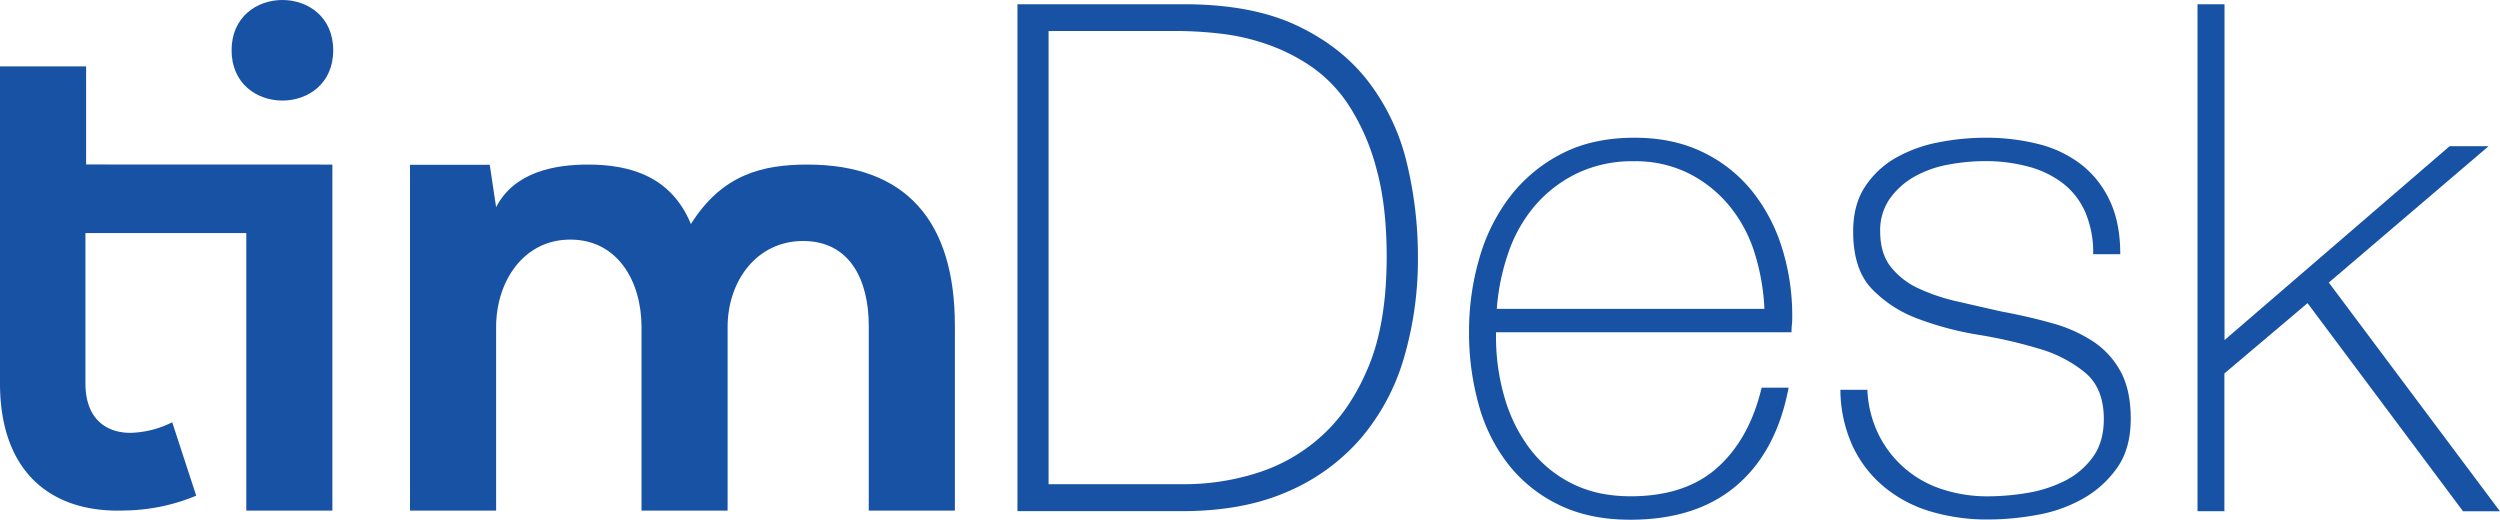
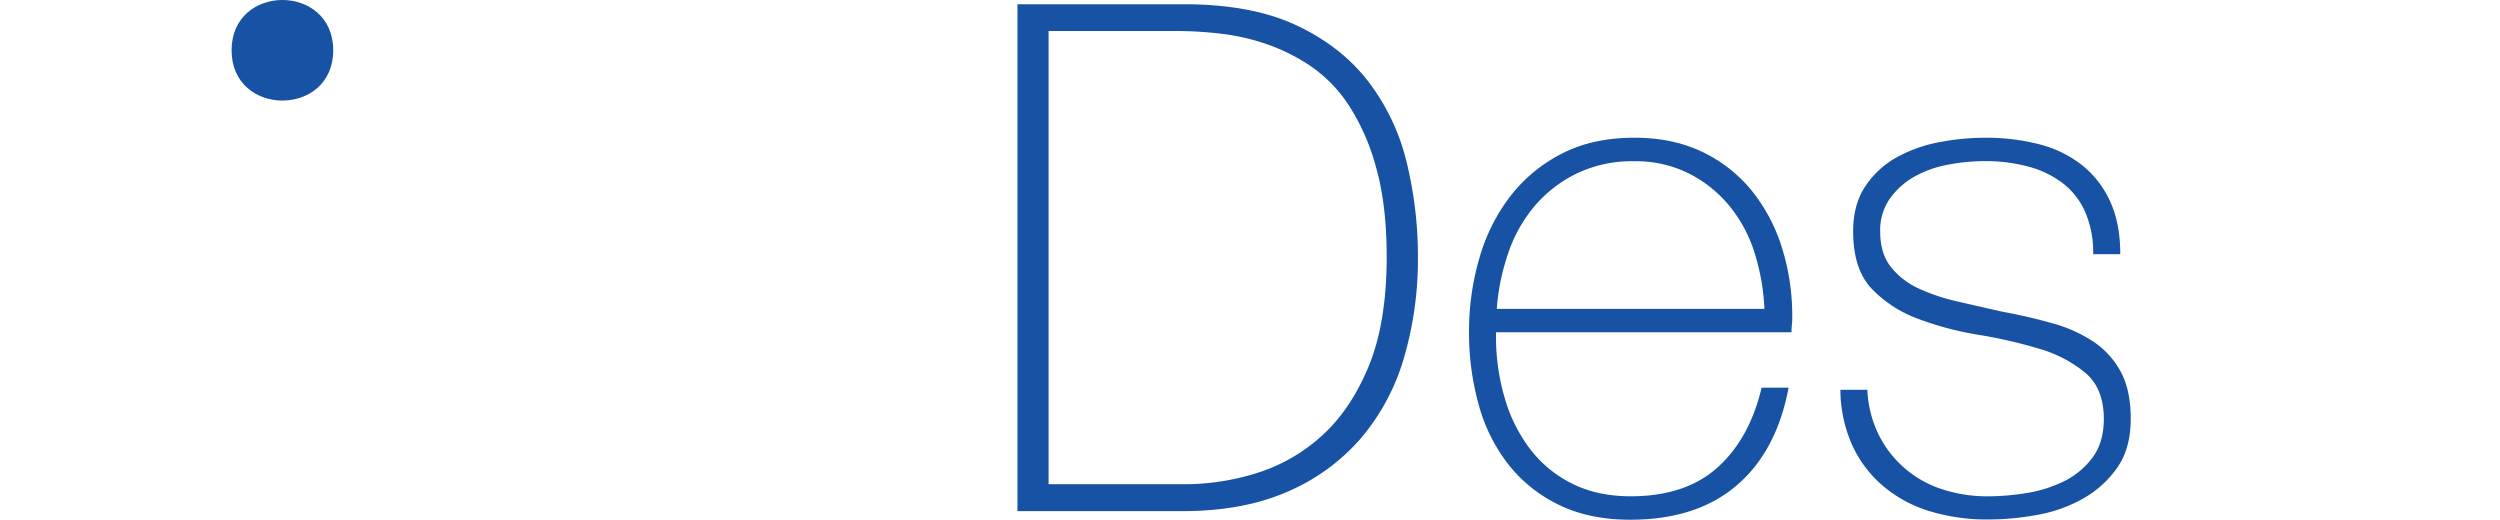
<svg xmlns="http://www.w3.org/2000/svg" viewBox="0 0 962.06 200">
  <defs>
    <style>.cls-1{fill:#1852a4;}</style>
  </defs>
  <g id="Calque_2" data-name="Calque 2">
    <g id="Calque_1-2" data-name="Calque 1">
      <path class="cls-1" d="M391.54,1.63h63.94q26.24,0,43.58,8.19t27.73,21.86a83.27,83.27,0,0,1,14.62,31.15,152.88,152.88,0,0,1,4.24,36.07,134.9,134.9,0,0,1-5.33,38.66,83.93,83.93,0,0,1-16.53,31,77.77,77.77,0,0,1-28.28,20.63q-17.08,7.51-40.58,7.51H391.54ZM456,186.34a93,93,0,0,0,27.46-4.24,66.55,66.55,0,0,0,25-14.21q11.19-10,18.17-26.77t7-42.22q0-19.94-4-34.16a83.92,83.92,0,0,0-10.38-23.9,54.09,54.09,0,0,0-14.75-15.31,72.58,72.58,0,0,0-17.22-8.6,82.78,82.78,0,0,0-17.76-4,150.17,150.17,0,0,0-16-1h-50V186.34Z" />
      <path class="cls-1" d="M575.7,127.86v1.64A83,83,0,0,0,579,153a60,60,0,0,0,9.73,19.68,46,46,0,0,0,16.16,13.38q9.72,4.92,22.6,4.92,21.1,0,33.43-11.06t17-30.74h10.38q-4.65,24.58-20.08,37.7T627.35,200q-15.58,0-27.19-5.6a55.15,55.15,0,0,1-19.4-15.3,65,65,0,0,1-11.62-23,102.52,102.52,0,0,1-3.82-28.55,100.13,100.13,0,0,1,4-28.28,70.89,70.89,0,0,1,11.89-23.77A58.83,58.83,0,0,1,601,59.14Q612.86,53,629,53q14.75,0,26.09,5.46a54.77,54.77,0,0,1,19,14.89,66.21,66.21,0,0,1,11.61,21.86,87.31,87.31,0,0,1,4,26.64c0,.92,0,2-.14,3.14s-.14,2.15-.14,2.87Zm103.29-9a84.23,84.23,0,0,0-3.84-21.73,53.72,53.72,0,0,0-9.72-18,48.49,48.49,0,0,0-15.62-12.43,45.76,45.76,0,0,0-21-4.65,49.2,49.2,0,0,0-22.19,4.78A50.08,50.08,0,0,0,590.5,79.36a55.83,55.83,0,0,0-10.14,18.17A85,85,0,0,0,576,118.85Z" />
      <path class="cls-1" d="M718.61,150A43.09,43.09,0,0,0,723,167.35a41.29,41.29,0,0,0,24.32,20.9A55.84,55.84,0,0,0,765.06,191a94,94,0,0,0,14.62-1.23,50.65,50.65,0,0,0,14.48-4.51,30,30,0,0,0,11.07-9.15q4.37-5.86,4.37-14.89,0-11.74-7.11-17.76a49.51,49.51,0,0,0-17.89-9.29,181.6,181.6,0,0,0-23.23-5.33,120.72,120.72,0,0,1-23.22-6.15,47.16,47.16,0,0,1-17.9-11.61q-7.11-7.52-7.11-22,0-10.38,4.65-17.35a34.56,34.56,0,0,1,11.88-11.06,53.92,53.92,0,0,1,16.26-5.88A93.48,93.48,0,0,1,764,53a82.08,82.08,0,0,1,20.49,2.45A44.36,44.36,0,0,1,801,63.38a37.63,37.63,0,0,1,10.93,13.93q4,8.47,4,20.5H805.5a39.11,39.11,0,0,0-3.14-16.4,28.53,28.53,0,0,0-8.75-11.06,37.94,37.94,0,0,0-13.25-6.29A63.44,63.44,0,0,0,764,62a77.35,77.35,0,0,0-14.35,1.37,41.58,41.58,0,0,0-13,4.64,29.21,29.21,0,0,0-9.42,8.47,21.15,21.15,0,0,0-3.69,12.57q0,8.47,4.1,13.67a29.22,29.22,0,0,0,10.79,8.33,73.81,73.81,0,0,0,15,5q8.32,1.92,16.8,3.83,10.38,1.92,19.54,4.51a55.33,55.33,0,0,1,15.85,7.1,32.35,32.35,0,0,1,10.52,11.62q3.81,7.1,3.82,18,0,11.48-5.19,18.85a40,40,0,0,1-13.12,11.89,55.39,55.39,0,0,1-17.62,6.28,104.85,104.85,0,0,1-19,1.78,75.77,75.77,0,0,1-22.27-3.14,50.33,50.33,0,0,1-17.9-9.57,45.33,45.33,0,0,1-12-15.71A52.71,52.71,0,0,1,708.23,150Z" />
-       <path class="cls-1" d="M845.66,1.63h10.39V130.87l86.61-74.6h15l-61.48,52.47,65.85,88h-14.2L888,116.66l-32,27.05v53H845.66Z" />
-       <path class="cls-1" d="M33.14,63.3V25.56H0v122c0,33.41,19,50,48.08,48.89a74,74,0,0,0,27.43-5.7l-9.24-28.25a37.9,37.9,0,0,1-16,4.07c-10.32,0-17.39-6.24-17.39-19V89.69H94.78V196.48h33.13V63.33Z" />
      <path class="cls-1" d="M128.23,19.35c0-25.8-39.11-25.8-39.11,0S128.23,45.16,128.23,19.35Z" />
-       <path class="cls-1" d="M190.92,196.48v-70.6c0-17.66,10.59-33.68,28.52-33.68,18.2,0,27.43,16,27.43,33.68v70.6H280v-70.6c0-17.66,11.13-33.14,29.06-33.14s25.26,14.94,25.26,32.59v71.15h33.14V125.33c0-40.2-18.75-62-56.78-62-17.38,0-32.86,3.88-44.81,22.89-7.6-18.47-23.59-22.89-39.61-22.89-12.77,0-28.29,2.79-35.35,16.38l-2.45-16.3H157.78V196.48Z" />
    </g>
  </g>
</svg>